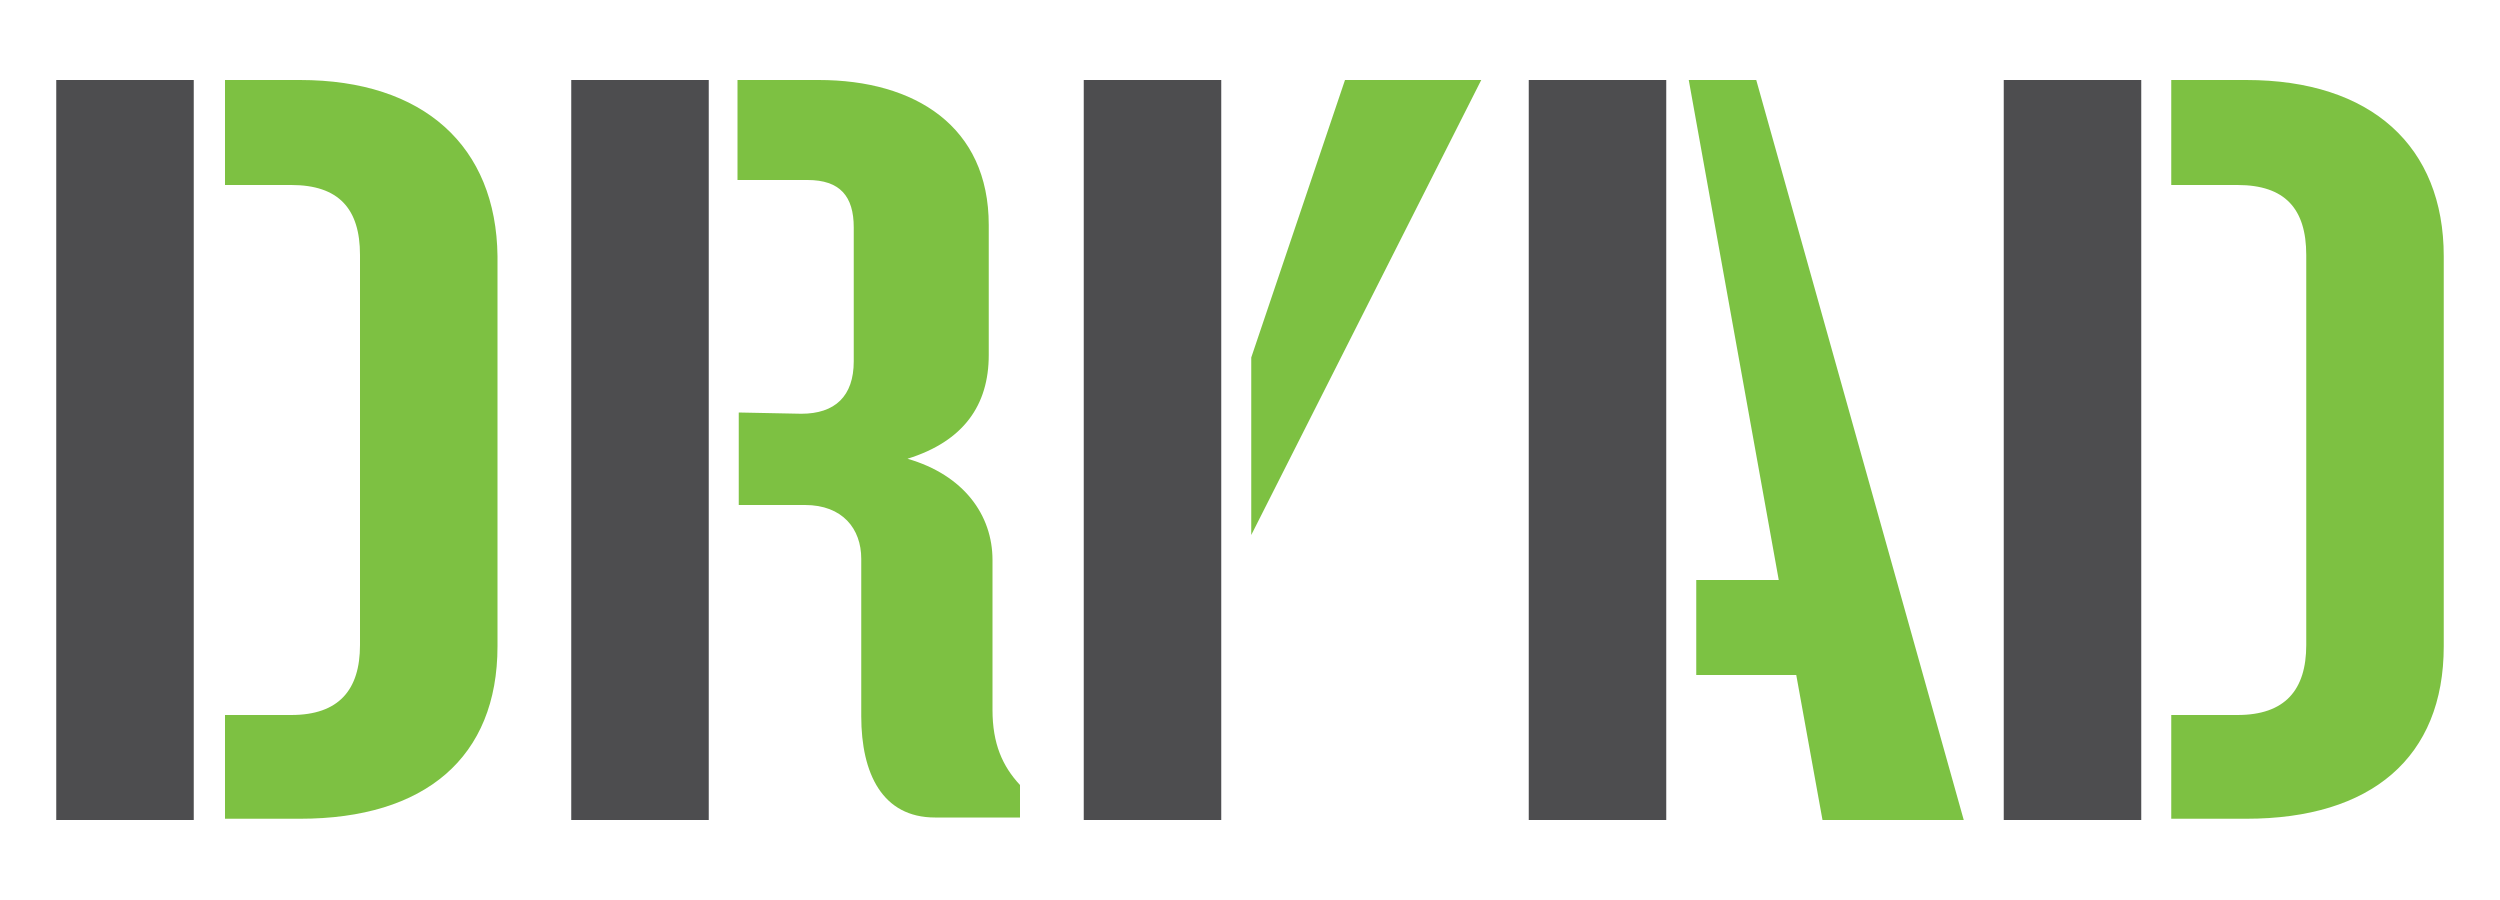
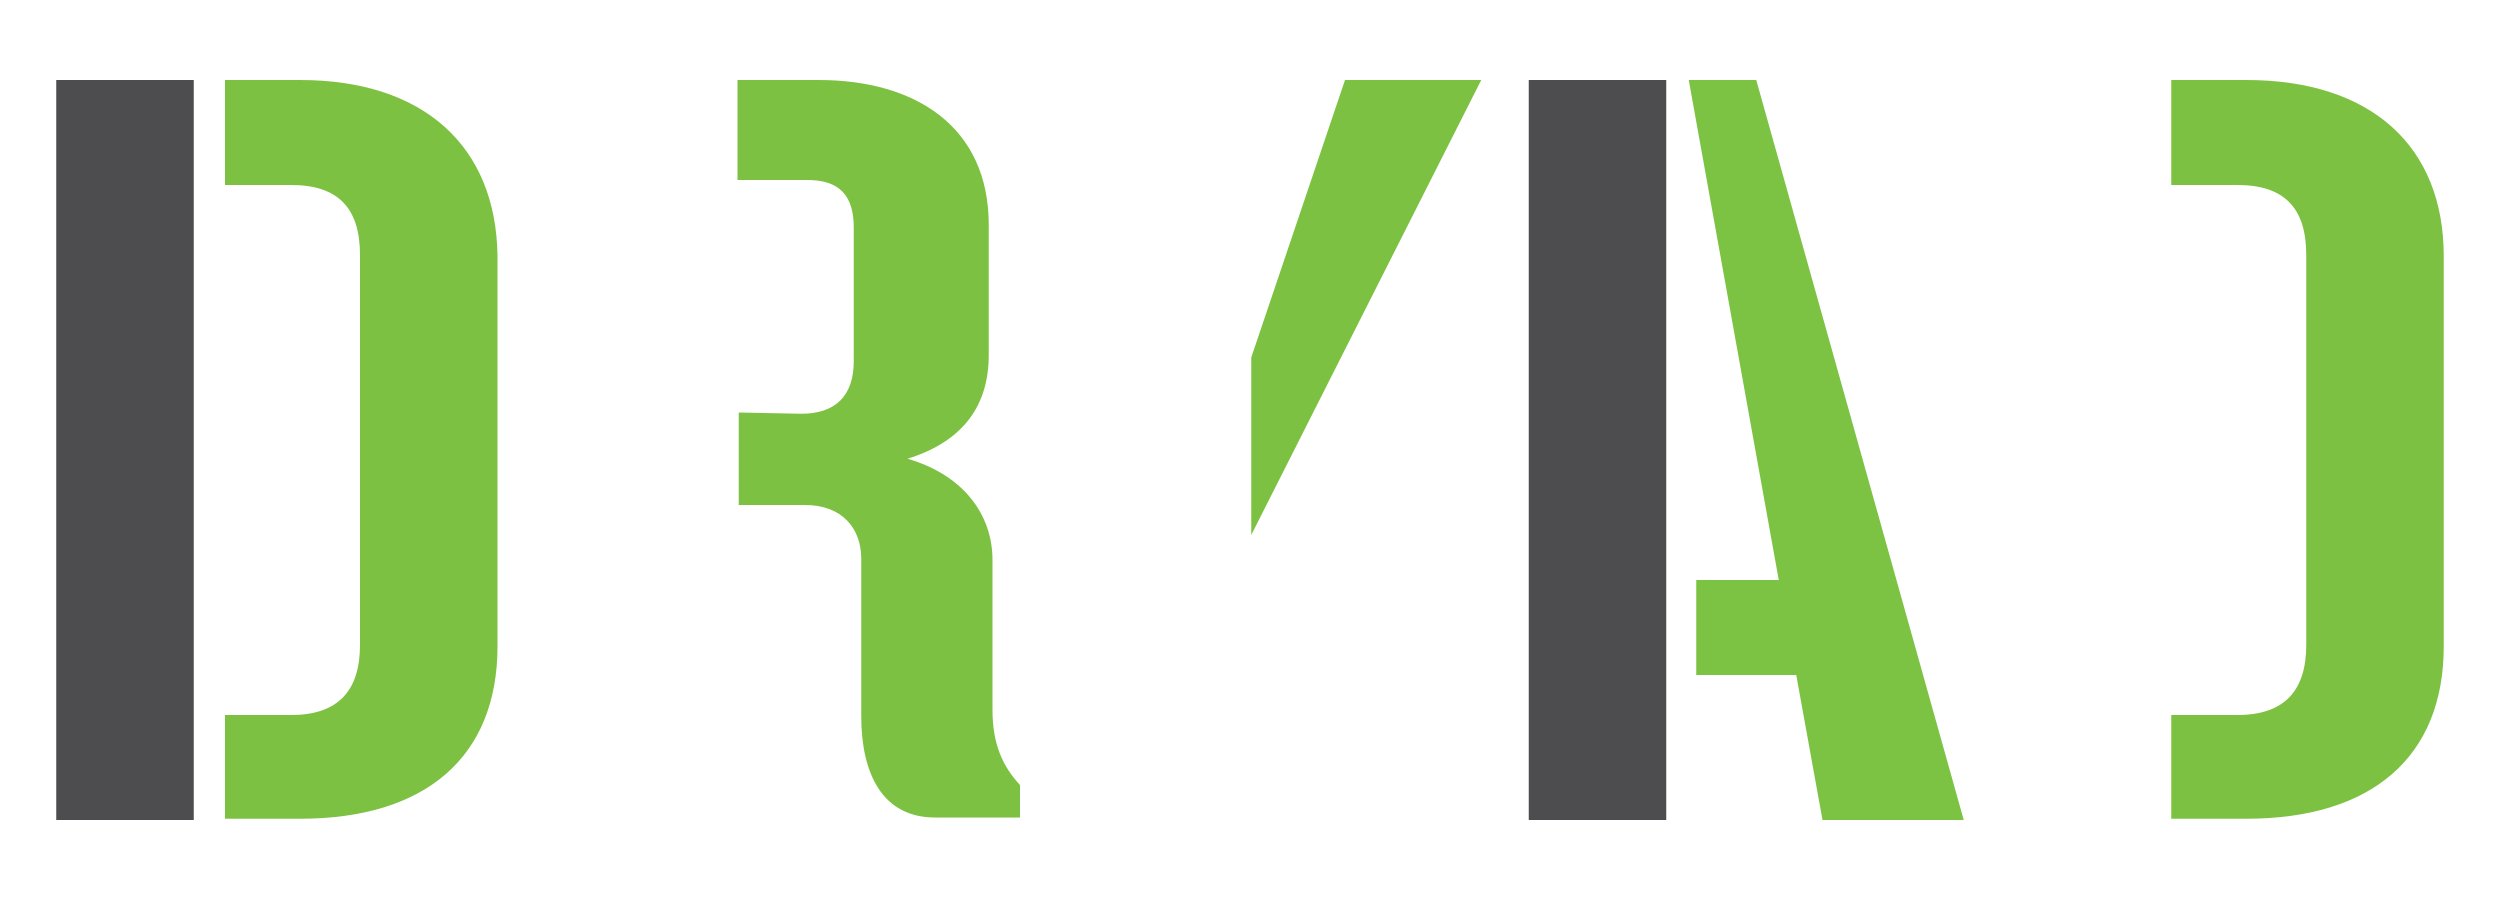
<svg xmlns="http://www.w3.org/2000/svg" version="1.1" id="a" x="0" y="0" viewBox="0 0 200 72" xml:space="preserve">
  <style>.st0{fill:#7dc142}.st1{fill:#4d4d4f}</style>
  <path id="_x31_1" class="st0" d="M24 6.4h-6v8.4h5.3c3.8 0 5.5 1.9 5.5 5.6v31.2c0 3.6-1.7 5.6-5.5 5.6H18v8.3h6c10 0 15.8-4.9 15.8-13.8V20.5C39.7 11.7 33.9 6.4 24 6.4z" />
  <path id="_x31_0" class="st0" d="M79.4 56.8v-12c0-3.6-2.3-6.8-6.8-8.1 4.5-1.4 6.5-4.3 6.5-8.3V18c0-7.9-5.9-11.6-13.6-11.6H59v8h5.6c2.6 0 3.7 1.3 3.7 3.8v10.7c0 2.8-1.5 4.2-4.2 4.2l-5-.1v7.4h5.3c3 0 4.5 1.9 4.5 4.3v12.6c0 4.6 1.7 8.1 5.9 8.1h6.8v-2.6c-1.4-1.5-2.2-3.3-2.2-6z" />
  <path id="_x39_" class="st0" d="M100.1 42.8l18.4-36.4h-10.9l-7.5 22.2z" />
  <path id="_x38_" class="st1" d="M4.5 6.4h11v59.2h-11z" />
  <path id="_x37_" class="st0" d="M179.7 6.4h-6v8.4h5.3c3.8 0 5.5 1.9 5.5 5.6v31.2c0 3.6-1.7 5.6-5.5 5.6h-5.3v8.3h6c10 0 15.8-4.9 15.8-13.8V20.5c0-8.8-5.8-14.1-15.8-14.1z" />
-   <path id="_x36_" class="st1" d="M160.3 6.4h11v59.2h-11z" />
-   <path id="_x35_" class="st1" d="M86.7 6.4h11v59.2h-11z" />
  <path id="_x34_" class="st1" d="M122.3 6.4h11v59.2h-11z" />
-   <path id="_x33_" class="st1" d="M45.7 6.4h11v59.2h-11z" />
  <path id="_x32_" fill="#7cc243" d="M140.5 6.4h-5.4l7.2 40h-6.6V54h8l2.1 11.6H157.1z" />
</svg>